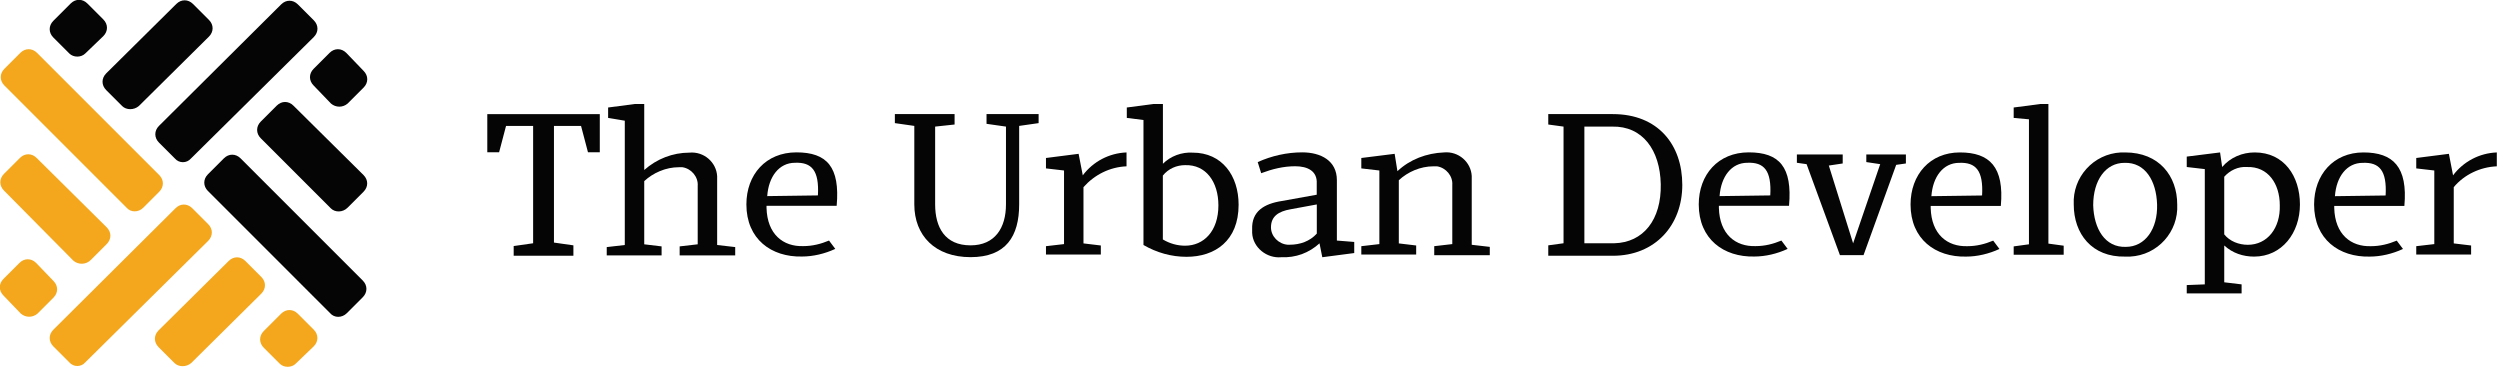
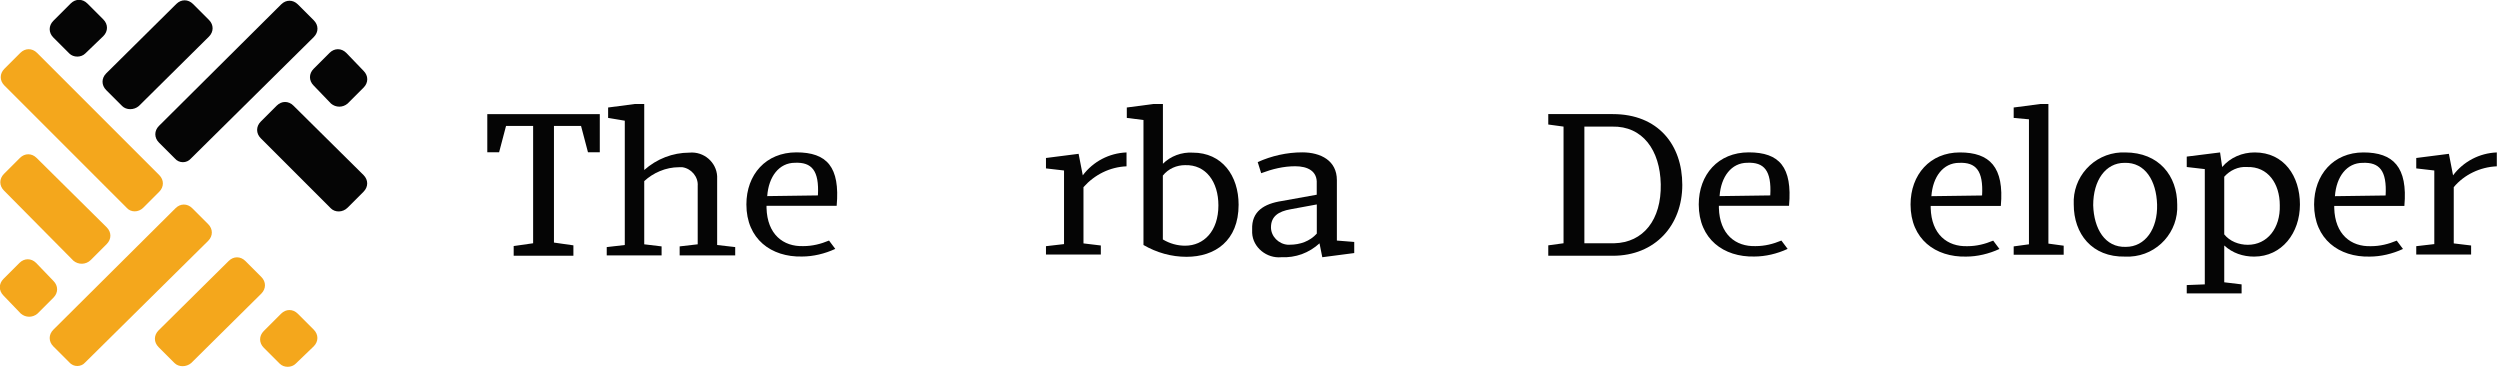
<svg xmlns="http://www.w3.org/2000/svg" version="1.1" viewBox="0 0 360 53">
  <defs>
    <style>
      .cls-1 {
        fill: #050505;
      }

      .cls-2 {
        fill: #f4a71c;
      }
    </style>
  </defs>
  <g>
    <g id="Layer_1">
      <path class="cls-1" d="M84.67,21.93l-1-3.8h-3.9v16.8l2.8.4v1.5h-8.6v-1.4l2.8-.4v-16.9h-3.9l-1,3.8h-1.7v-5.5h16.2v5.5h-1.7Z" />
      <path class="cls-1" d="M92.77,24.48c1.8-1.6,4.1-2.5,6.5-2.5,2.1-.2,3.9,1.4,4,3.4v9.9l2.6.3v1.2h-8v-1.3l2.6-.3v-8.4c.1-1.3-.9-2.5-2.2-2.7h-.5c-1.9,0-3.7.8-5,2v9.1l2.5.3v1.3h-7.9v-1.2l2.6-.3v-17.9l-2.4-.4v-1.5l3.8-.5h1.4v9.5Z" />
      <path class="cls-1" d="M110.48,28.24l7.3-.1c.2-3.6-.9-4.8-3.3-4.7-2.3,0-3.8,2-4,4.8ZM120.48,29.64h-10.1v.3c.1,3.8,2.4,5.6,5.3,5.5,1.3,0,2.5-.3,3.7-.8l.9,1.2c-1.5.7-3.2,1.1-4.8,1.1-4.4.1-8-2.5-8-7.5,0-4.3,2.8-7.5,7.2-7.5s6.3,2.1,5.8,7.7Z" />
-       <path class="cls-1" d="M146.76,18.13v11.3c0,4.6-1.9,7.6-7,7.6s-8.1-3.1-8.1-7.6v-11.3l-2.8-.4v-1.3h8.6v1.5l-2.8.3v11.2c0,3.3,1.4,5.9,5.1,5.9,3.5,0,5.1-2.5,5.1-5.9v-11.2l-2.8-.4v-1.4h7.5v1.3l-2.8.4Z" />
      <path class="cls-1" d="M162.22,23.95c-2.4.1-4.6,1.2-6.2,3v8.1l2.5.3v1.3h-7.9v-1.2l2.6-.3v-10.6l-2.6-.3v-1.5l4.7-.6.6,3.1c1.5-2,3.8-3.2,6.3-3.3v2Z" />
      <path class="cls-1" d="M170.65,23.78c-1.2,0-2.4.5-3.2,1.5v9.2c1,.6,2.1.9,3.2.9,2.7,0,4.8-2.1,4.8-5.8,0-3.4-1.8-5.9-4.8-5.8ZM167.46,23.58c1.1-1.1,2.7-1.7,4.3-1.6,4.2,0,6.6,3.3,6.6,7.5,0,5.2-3.4,7.5-7.5,7.5-2.2,0-4.3-.6-6.2-1.7v-18l-2.4-.3v-1.5l3.8-.5h1.4v8.6Z" />
      <path class="cls-1" d="M185.82,30.14c-1.7.3-2.8,1-2.8,2.6,0,1.3,1.1,2.4,2.4,2.5h.3c1.5,0,2.9-.5,3.9-1.6v-4.2l-3.8.7ZM187.51,21.94c2.7,0,5,1.2,5,4v8.7l2.5.2v1.6l-4.6.6-.4-2c-.74.68-1.6,1.21-2.55,1.56-.95.34-1.95.49-2.95.44-2.1.2-4.1-1.4-4.2-3.5v-.5c-.1-2.6,1.7-3.7,4.3-4.1l5-.9v-1.6c.1-1.8-1.3-2.5-3.1-2.5-1.7,0-3.3.4-4.9,1l-.5-1.6c2-.9,4.2-1.4,6.4-1.4Z" />
-       <path class="cls-1" d="M207.93,21.95c2.1-.2,3.9,1.4,4,3.4v9.9l2.6.3v1.2h-8v-1.3l2.6-.3v-8.5c.1-1.3-.9-2.5-2.2-2.7h-.5c-1.9,0-3.7.8-5,2v9.1l2.5.3v1.3h-7.9v-1.2l2.6-.3v-10.6l-2.6-.3v-1.5l4.8-.6.4,2.5c1.8-1.7,4.2-2.6,6.7-2.7Z" />
      <path class="cls-1" d="M228.15,35.03h4.3c4.2-.1,6.8-3.4,6.7-8.5-.1-4.9-2.6-8.4-7-8.3h-4v16.8ZM232.25,16.43c6.5,0,10,4.4,10,10.2s-3.9,10.2-10,10.2h-9.3v-1.5l2.2-.3v-16.8l-2.2-.3v-1.5h9.3Z" />
      <path class="cls-1" d="M247.62,28.24l7.3-.1c.2-3.6-.9-4.8-3.3-4.7-2.3,0-3.8,2-4,4.8ZM257.62,29.64h-10.1v.3c.1,3.8,2.4,5.6,5.3,5.5,1.3,0,2.5-.3,3.7-.8l.9,1.2c-1.5.7-3.2,1.1-4.8,1.1-4.4.1-8-2.5-8-7.5,0-4.3,2.8-7.5,7.2-7.5s6.3,2.1,5.8,7.7Z" />
-       <path class="cls-1" d="M273.05,23.74l-4.7,13h-3.4l-4.8-13.1-1.4-.2v-1.2h6.6v1.3l-2,.3,3.5,11.2,3.9-11.4-2-.3v-1.1h5.7v1.3l-1.4.2Z" />
      <path class="cls-1" d="M278.12,28.25l7.3-.1c.2-3.6-.9-4.8-3.3-4.7-2.3,0-3.8,2-4,4.8ZM288.12,29.65h-10.1v.3c.1,3.8,2.4,5.6,5.3,5.5,1.3,0,2.5-.3,3.7-.8l.9,1.2c-1.5.7-3.2,1.1-4.8,1.1-4.4.1-8-2.5-8-7.5,0-4.3,2.8-7.5,7.1-7.5s6.4,2.1,5.9,7.7Z" />
      <path class="cls-1" d="M297.17,35.38v1.3h-7.2v-1.2l2.2-.3v-18l-2.2-.2v-1.5l3.8-.5h1.2v20.1l2.2.3Z" />
      <path class="cls-1" d="M301.42,29.55c.1,3.4,1.7,6.1,4.7,6,2.8,0,4.6-2.6,4.5-6.1-.1-3.4-1.7-6.1-4.7-6-2.7,0-4.5,2.5-4.5,6.1ZM313.52,29.45c.2,3.9-2.8,7.3-6.8,7.5h-.7c-4.8.1-7.4-3.3-7.4-7.5-.2-3.9,2.8-7.3,6.8-7.5h.6c4.9,0,7.5,3.4,7.5,7.5Z" />
      <path class="cls-1" d="M323.59,24.05c-1.3-.1-2.5.5-3.3,1.4v8.3c.8,1,2.1,1.5,3.4,1.5,2.8,0,4.7-2.4,4.6-5.7,0-3.1-1.7-5.6-4.7-5.5ZM319.99,24.05c1.2-1.4,2.9-2.1,4.7-2.1,4.2,0,6.5,3.4,6.5,7.5s-2.6,7.5-6.6,7.5c-1.6,0-3.1-.5-4.3-1.6v5.3l2.5.3v1.3h-7.9v-1.2l2.6-.1v-16.6l-2.6-.3v-1.5l4.8-.6.3,2.1Z" />
      <path class="cls-1" d="M336.23,28.25l7.3-.1c.2-3.6-.9-4.8-3.3-4.7-2.3,0-3.8,2-4,4.8ZM346.23,29.65h-10.1v.3c.1,3.8,2.4,5.6,5.3,5.5,1.3,0,2.5-.3,3.7-.8l.9,1.2c-1.5.7-3.2,1.1-4.8,1.1-4.4.1-8-2.5-8-7.5,0-4.3,2.8-7.5,7.1-7.5s6.4,2.1,5.9,7.7Z" />
      <path class="cls-1" d="M359.54,23.95c-2.4.1-4.7,1.2-6.2,3v8.1l2.5.3v1.3h-7.9v-1.2l2.6-.3v-10.6l-2.6-.3v-1.5l4.7-.6.6,3.1c1.5-2,3.8-3.2,6.3-3.3v2Z" />
      <path class="cls-1" d="M47.66,14.91l-2.5-2.6c-.7-.7-.7-1.7,0-2.4l2.3-2.3c.7-.7,1.7-.7,2.4,0l2.5,2.6c.7.7.7,1.7,0,2.4l-2.3,2.3c-.7.6-1.7.6-2.4,0Z" />
      <path class="cls-1" d="M47.65,30.01l-10.1-10.1c-.7-.7-.7-1.7,0-2.4l2.3-2.3c.7-.7,1.7-.7,2.4,0l10.1,10c.7.7.7,1.7,0,2.4l-2.3,2.3c-.7.7-1.8.7-2.4.1Z" />
-       <path class="cls-1" d="M47.54,45.1l-17.6-17.6c-.7-.7-.7-1.7,0-2.4l2.3-2.3c.7-.7,1.7-.7,2.4,0l17.6,17.6c.7.7.7,1.7,0,2.4l-2.3,2.3c-.7.7-1.8.7-2.4,0Z" />
      <path class="cls-1" d="M9.98,7.7l-2.3-2.3c-.7-.7-.7-1.7,0-2.4l2.5-2.5c.7-.7,1.7-.7,2.4,0l2.3,2.3c.7.7.7,1.7,0,2.4l-2.6,2.5c-.6.6-1.7.6-2.3,0Z" />
      <path class="cls-1" d="M17.59,15.27l-2.3-2.3c-.7-.7-.7-1.7,0-2.4L25.39.57c.7-.7,1.7-.7,2.4,0l2.3,2.3c.7.7.7,1.7,0,2.4l-10.1,10c-.7.6-1.8.6-2.4,0Z" />
      <path class="cls-1" d="M25.19,22.83l-2.3-2.3c-.7-.7-.7-1.7,0-2.4L40.49.63c.7-.7,1.7-.7,2.4,0l2.3,2.3c.7.7.7,1.7,0,2.4l-17.7,17.5c-.6.7-1.7.7-2.3,0Z" />
      <path class="cls-2" d="M3,45.16l-2.5-2.6c-.7-.7-.7-1.7,0-2.4l2.3-2.3c.7-.7,1.7-.7,2.4,0l2.5,2.6c.7.7.7,1.7,0,2.4l-2.3,2.3c-.7.6-1.7.6-2.4,0Z" />
      <path class="cls-2" d="M10.57,37.54L.57,27.44c-.7-.7-.7-1.7,0-2.4l2.3-2.3c.7-.7,1.7-.7,2.4,0l10.1,10c.7.7.7,1.7,0,2.4l-2.3,2.3c-.7.7-1.8.7-2.5.1Z" />
      <path class="cls-2" d="M18.23,29.91L.63,12.31c-.7-.7-.7-1.7,0-2.4l2.3-2.3c.7-.7,1.7-.7,2.4,0l17.6,17.6c.7.7.7,1.7,0,2.4l-2.3,2.3c-.7.7-1.8.7-2.4,0Z" />
      <path class="cls-2" d="M40.28,52.37l-2.3-2.3c-.7-.7-.7-1.7,0-2.4l2.5-2.5c.7-.7,1.7-.7,2.4,0l2.3,2.3c.7.7.7,1.7,0,2.4l-2.6,2.5c-.6.6-1.7.6-2.3,0Z" />
      <path class="cls-2" d="M25.13,52.28l-2.3-2.3c-.7-.7-.7-1.7,0-2.4l10.1-10c.7-.7,1.7-.7,2.4,0l2.3,2.3c.7.7.7,1.7,0,2.4l-10.1,10c-.7.6-1.8.6-2.4,0Z" />
      <path class="cls-2" d="M9.98,52.18l-2.3-2.3c-.7-.7-.7-1.7,0-2.4l17.6-17.5c.7-.7,1.7-.7,2.4,0l2.3,2.3c.7.7.7,1.7,0,2.4l-17.7,17.5c-.6.7-1.7.7-2.3,0Z" />
    </g>
  </g>
</svg>